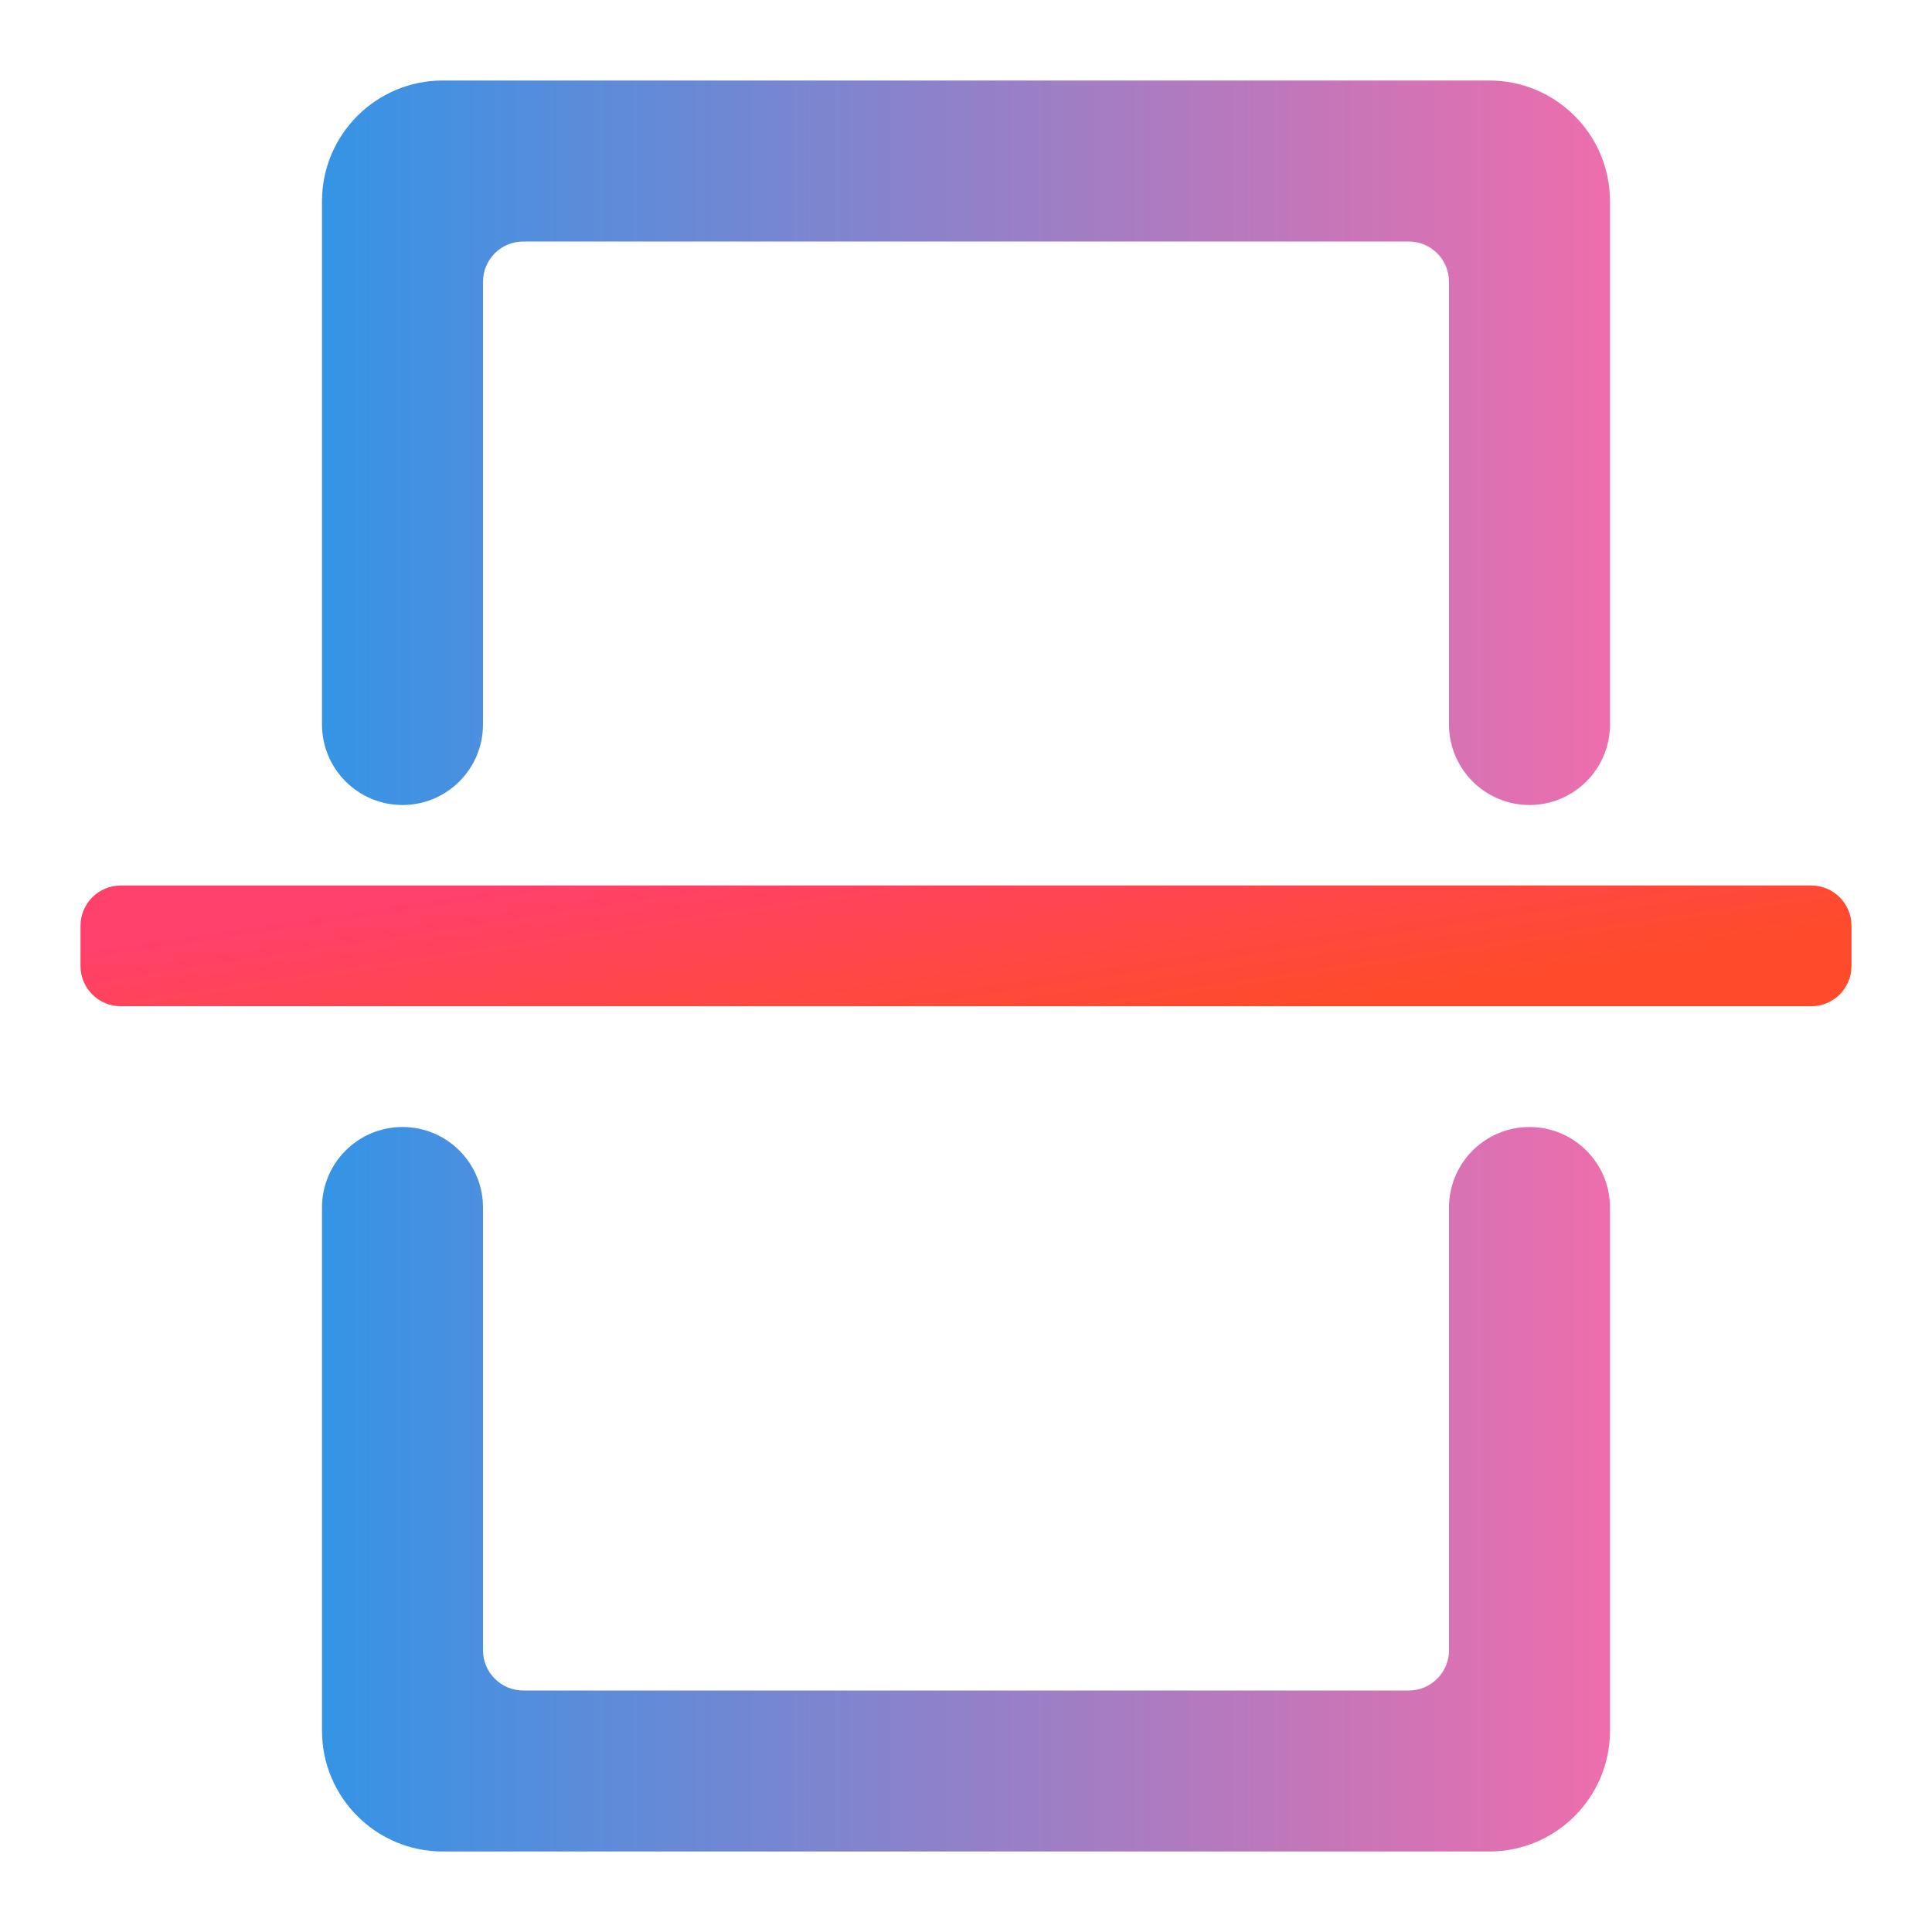
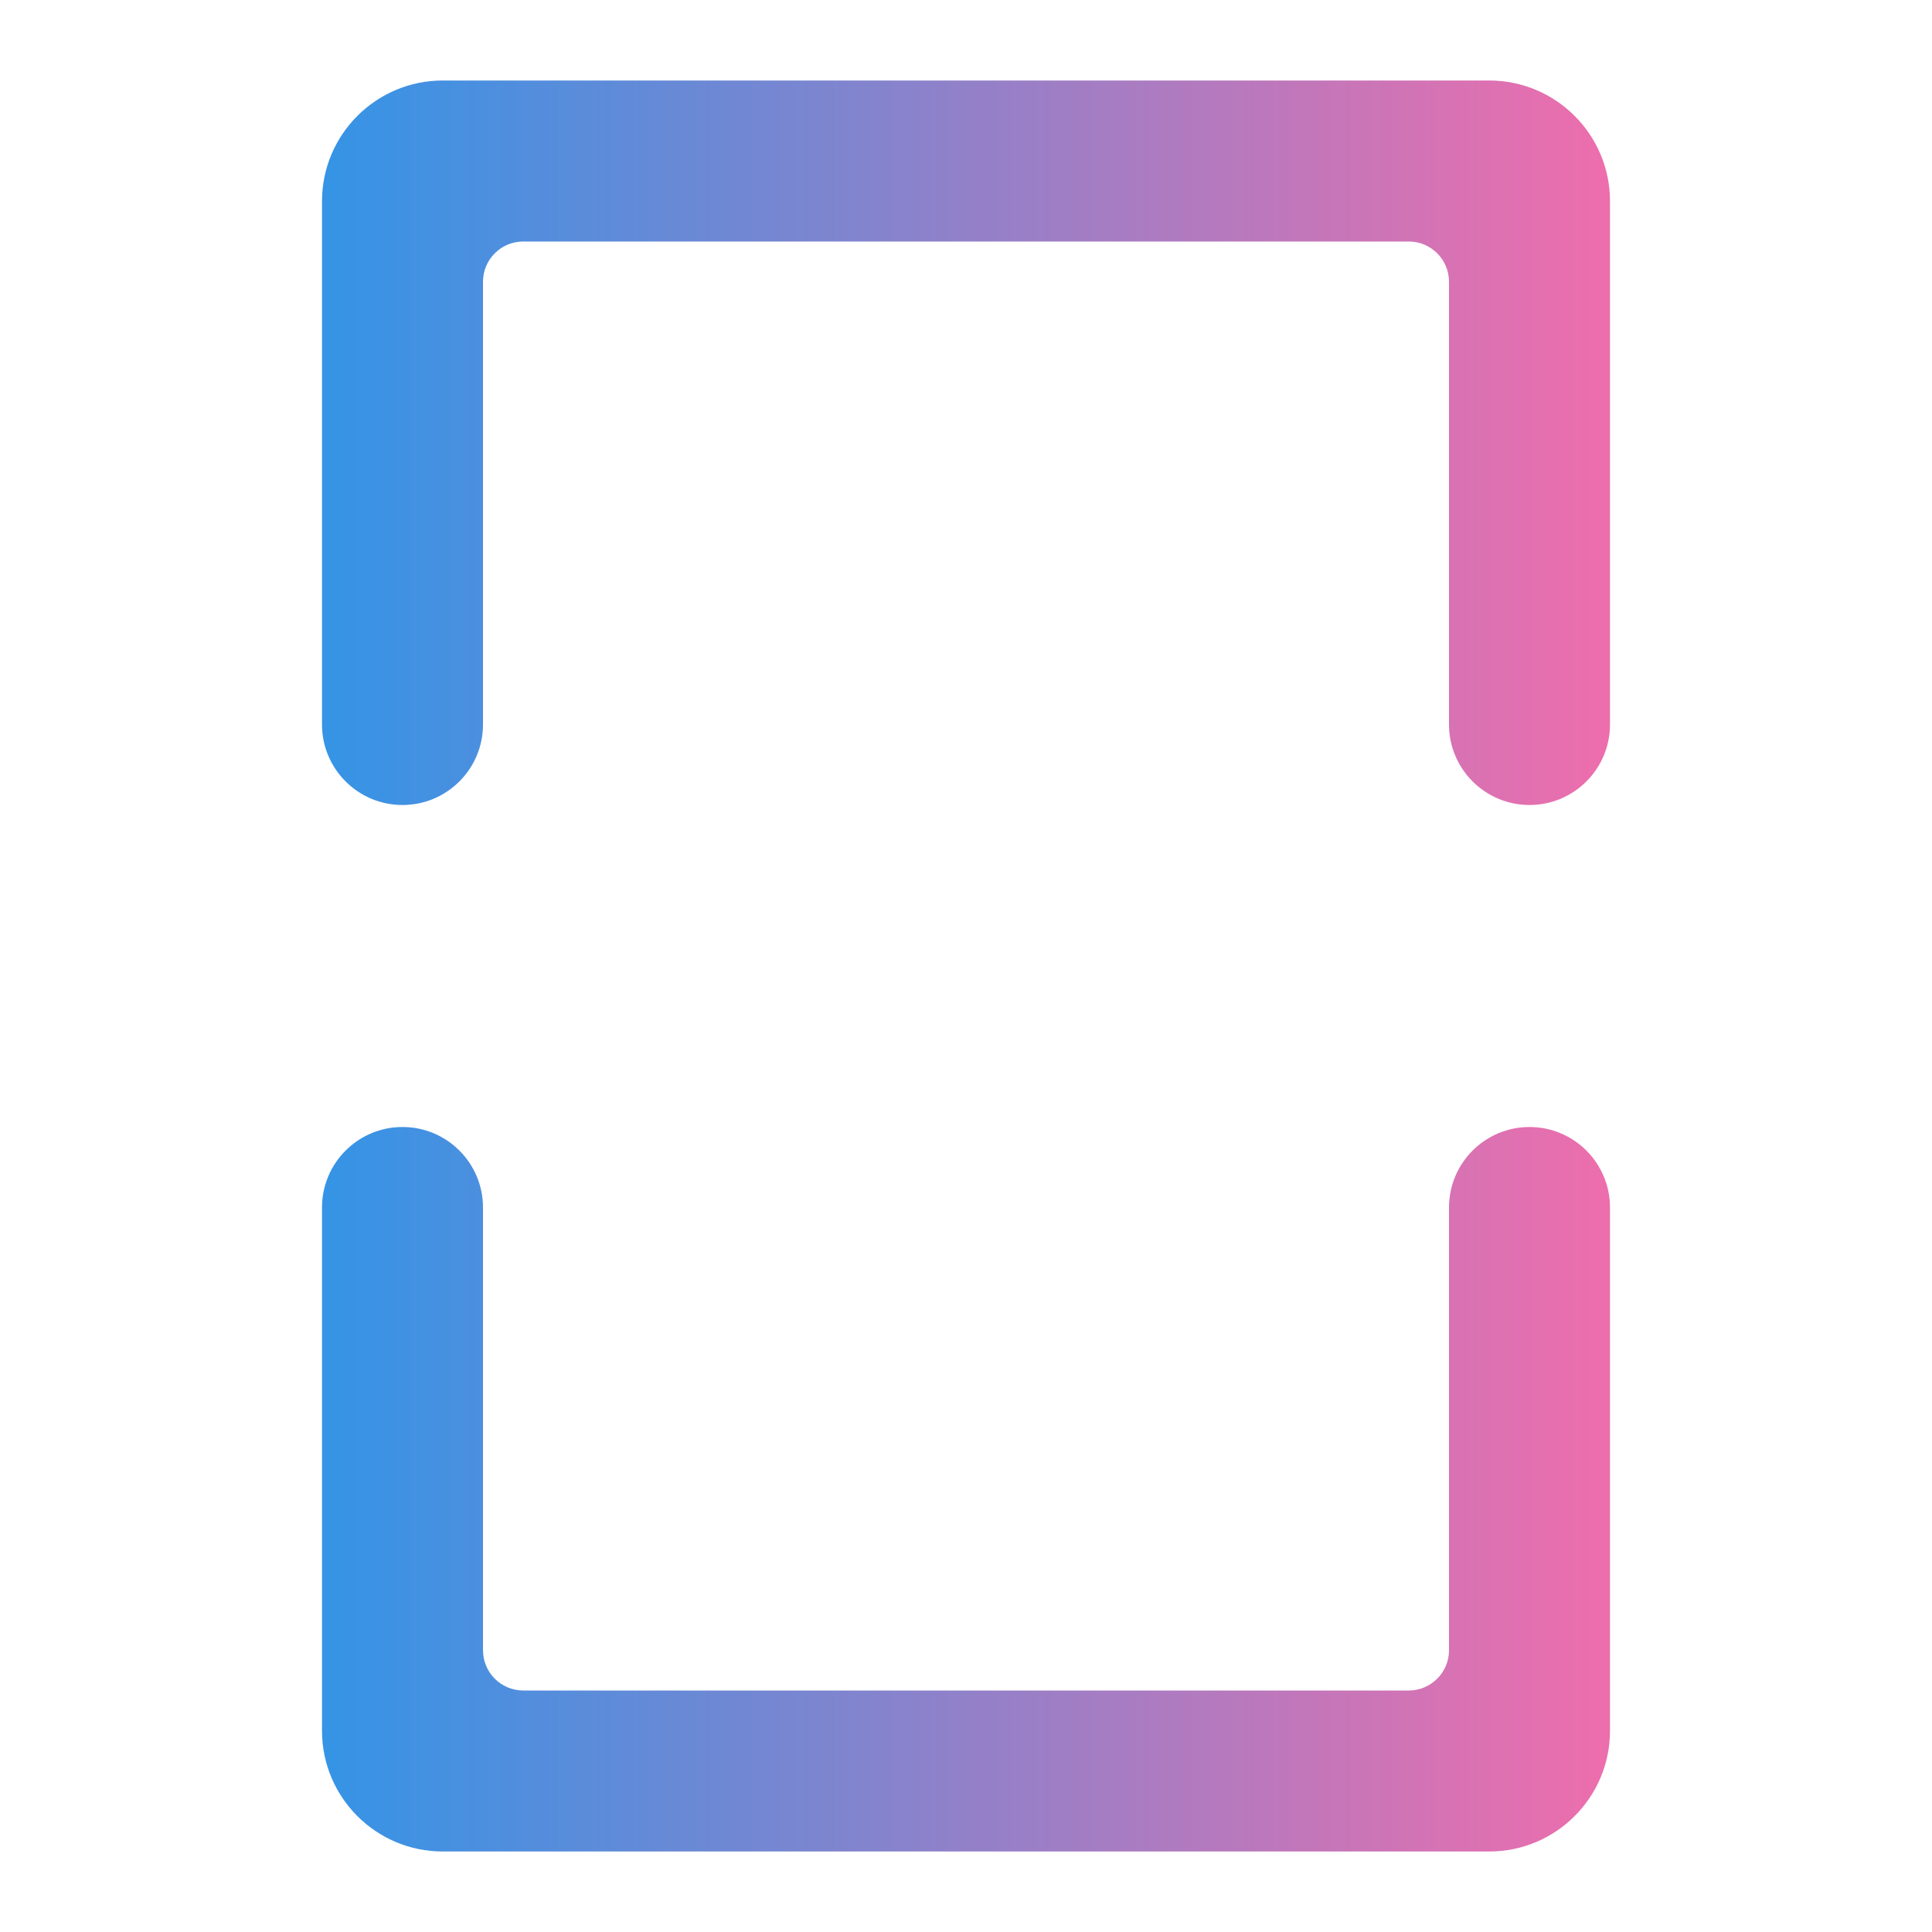
<svg xmlns="http://www.w3.org/2000/svg" style="isolation:isolate" viewBox="0 0 48 48" width="48pt" height="48pt">
  <linearGradient id="_lgradient_47" x1="0" y1="0.5" x2="0.907" y2="0.92" gradientTransform="matrix(44,0,0,3,2,22)" gradientUnits="userSpaceOnUse">
    <stop offset="0%" stop-opacity="1" style="stop-color:rgb(255,65,108)" />
    <stop offset="84.348%" stop-opacity="1" style="stop-color:rgb(255,75,43)" />
  </linearGradient>
-   <path d=" M 3 22 L 45 22 C 45.552 22 46 22.448 46 23 L 46 24 C 46 24.552 45.552 25 45 25 L 3 25 C 2.448 25 2 24.552 2 24 L 2 23 C 2 22.448 2.448 22 3 22 Z " fill="url(#_lgradient_47)" />
  <linearGradient id="_lgradient_48" x1="0" y1="0.5" x2="1" y2="0.5" gradientTransform="matrix(32,0,0,44,8,2)" gradientUnits="userSpaceOnUse">
    <stop offset="0%" stop-opacity="1" style="stop-color:rgb(52,148,230)" />
    <stop offset="98.696%" stop-opacity="1" style="stop-color:rgb(236,110,173)" />
  </linearGradient>
  <path d=" M 12 18 L 12 18 C 12 19.104 11.104 20 10 20 L 10 20 C 8.896 20 8 19.104 8 18 L 8 18 L 8 5 C 8 3.344 9.344 2 11 2 L 37 2 C 38.656 2 40 3.344 40 5 L 40 18 L 40 18 C 40 19.104 39.104 20 38 20 L 38 20 C 36.896 20 36 19.104 36 18 L 36 18 L 36 7 C 36 6.448 35.552 6 35 6 L 13 6 C 12.448 6 12 6.448 12 7 L 12 18 Z  M 36 30 L 36 30 C 36 28.896 36.896 28 38 28 L 38 28 C 39.104 28 40 28.896 40 30 L 40 30 L 40 35.875 L 40 43 C 40 44.656 38.656 46 37 46 L 11 46 C 9.344 46 8 44.656 8 43 L 8 30 L 8 30 C 8 28.896 8.896 28 10 28 L 10 28 C 11.104 28 12 28.896 12 30 L 12 30 L 12 41 C 12 41.552 12.448 42 13 42 L 35 42 C 35.552 42 36 41.552 36 41 L 36 30 Z " fill-rule="evenodd" fill="url(#_lgradient_48)" />
</svg>